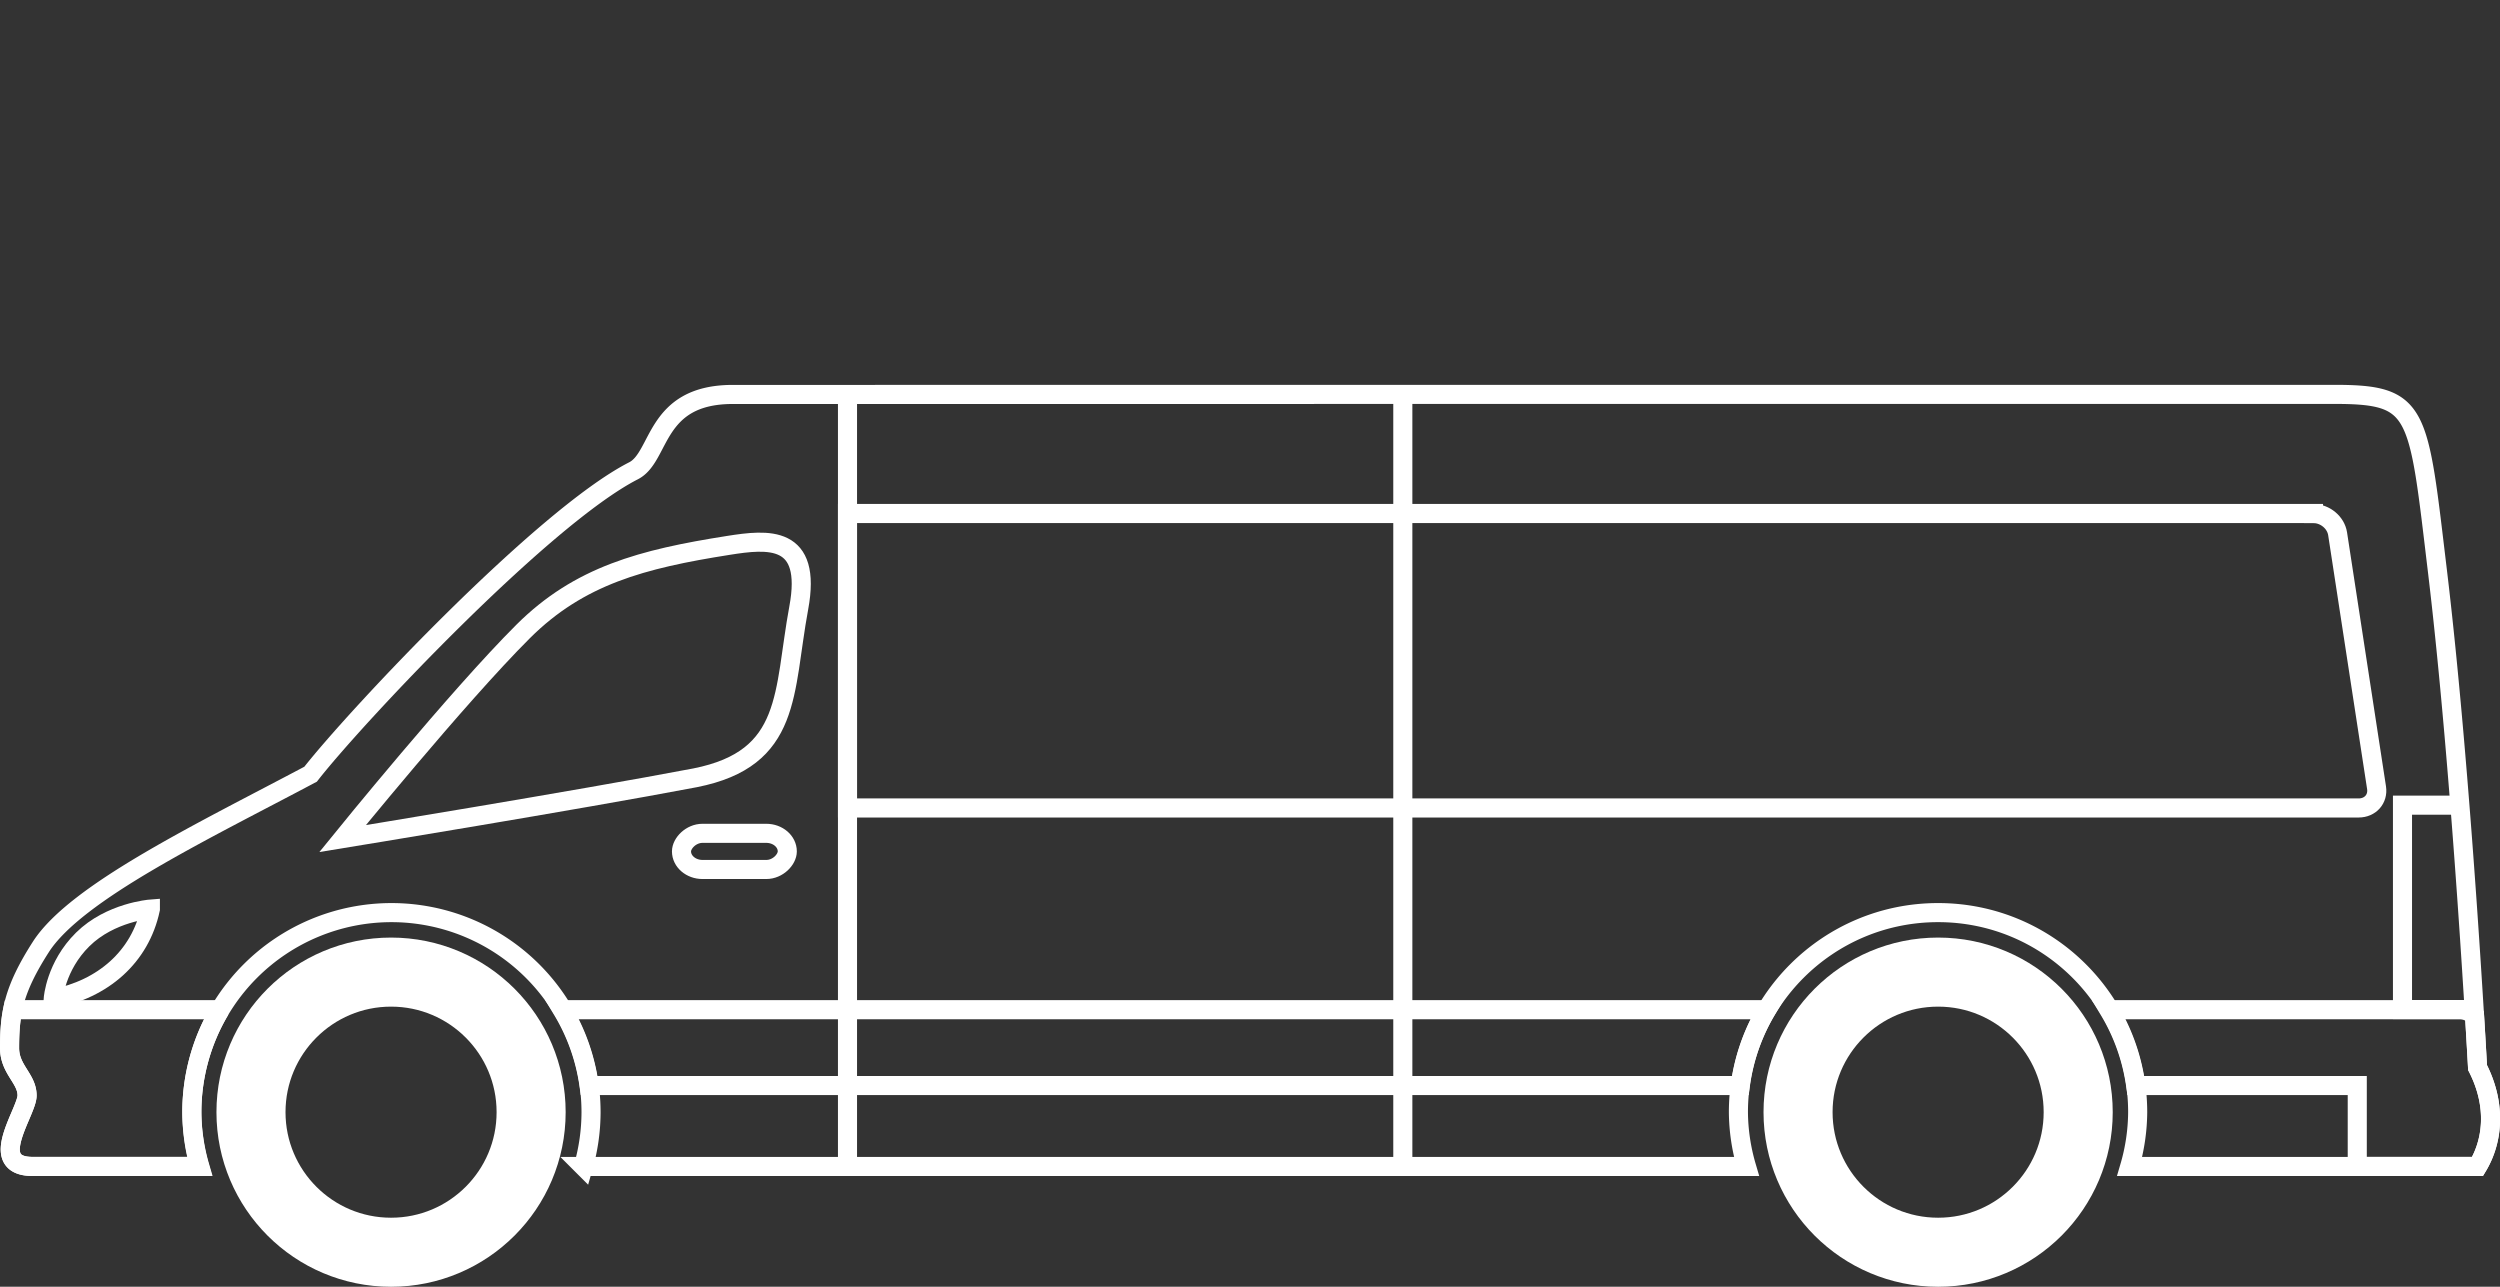
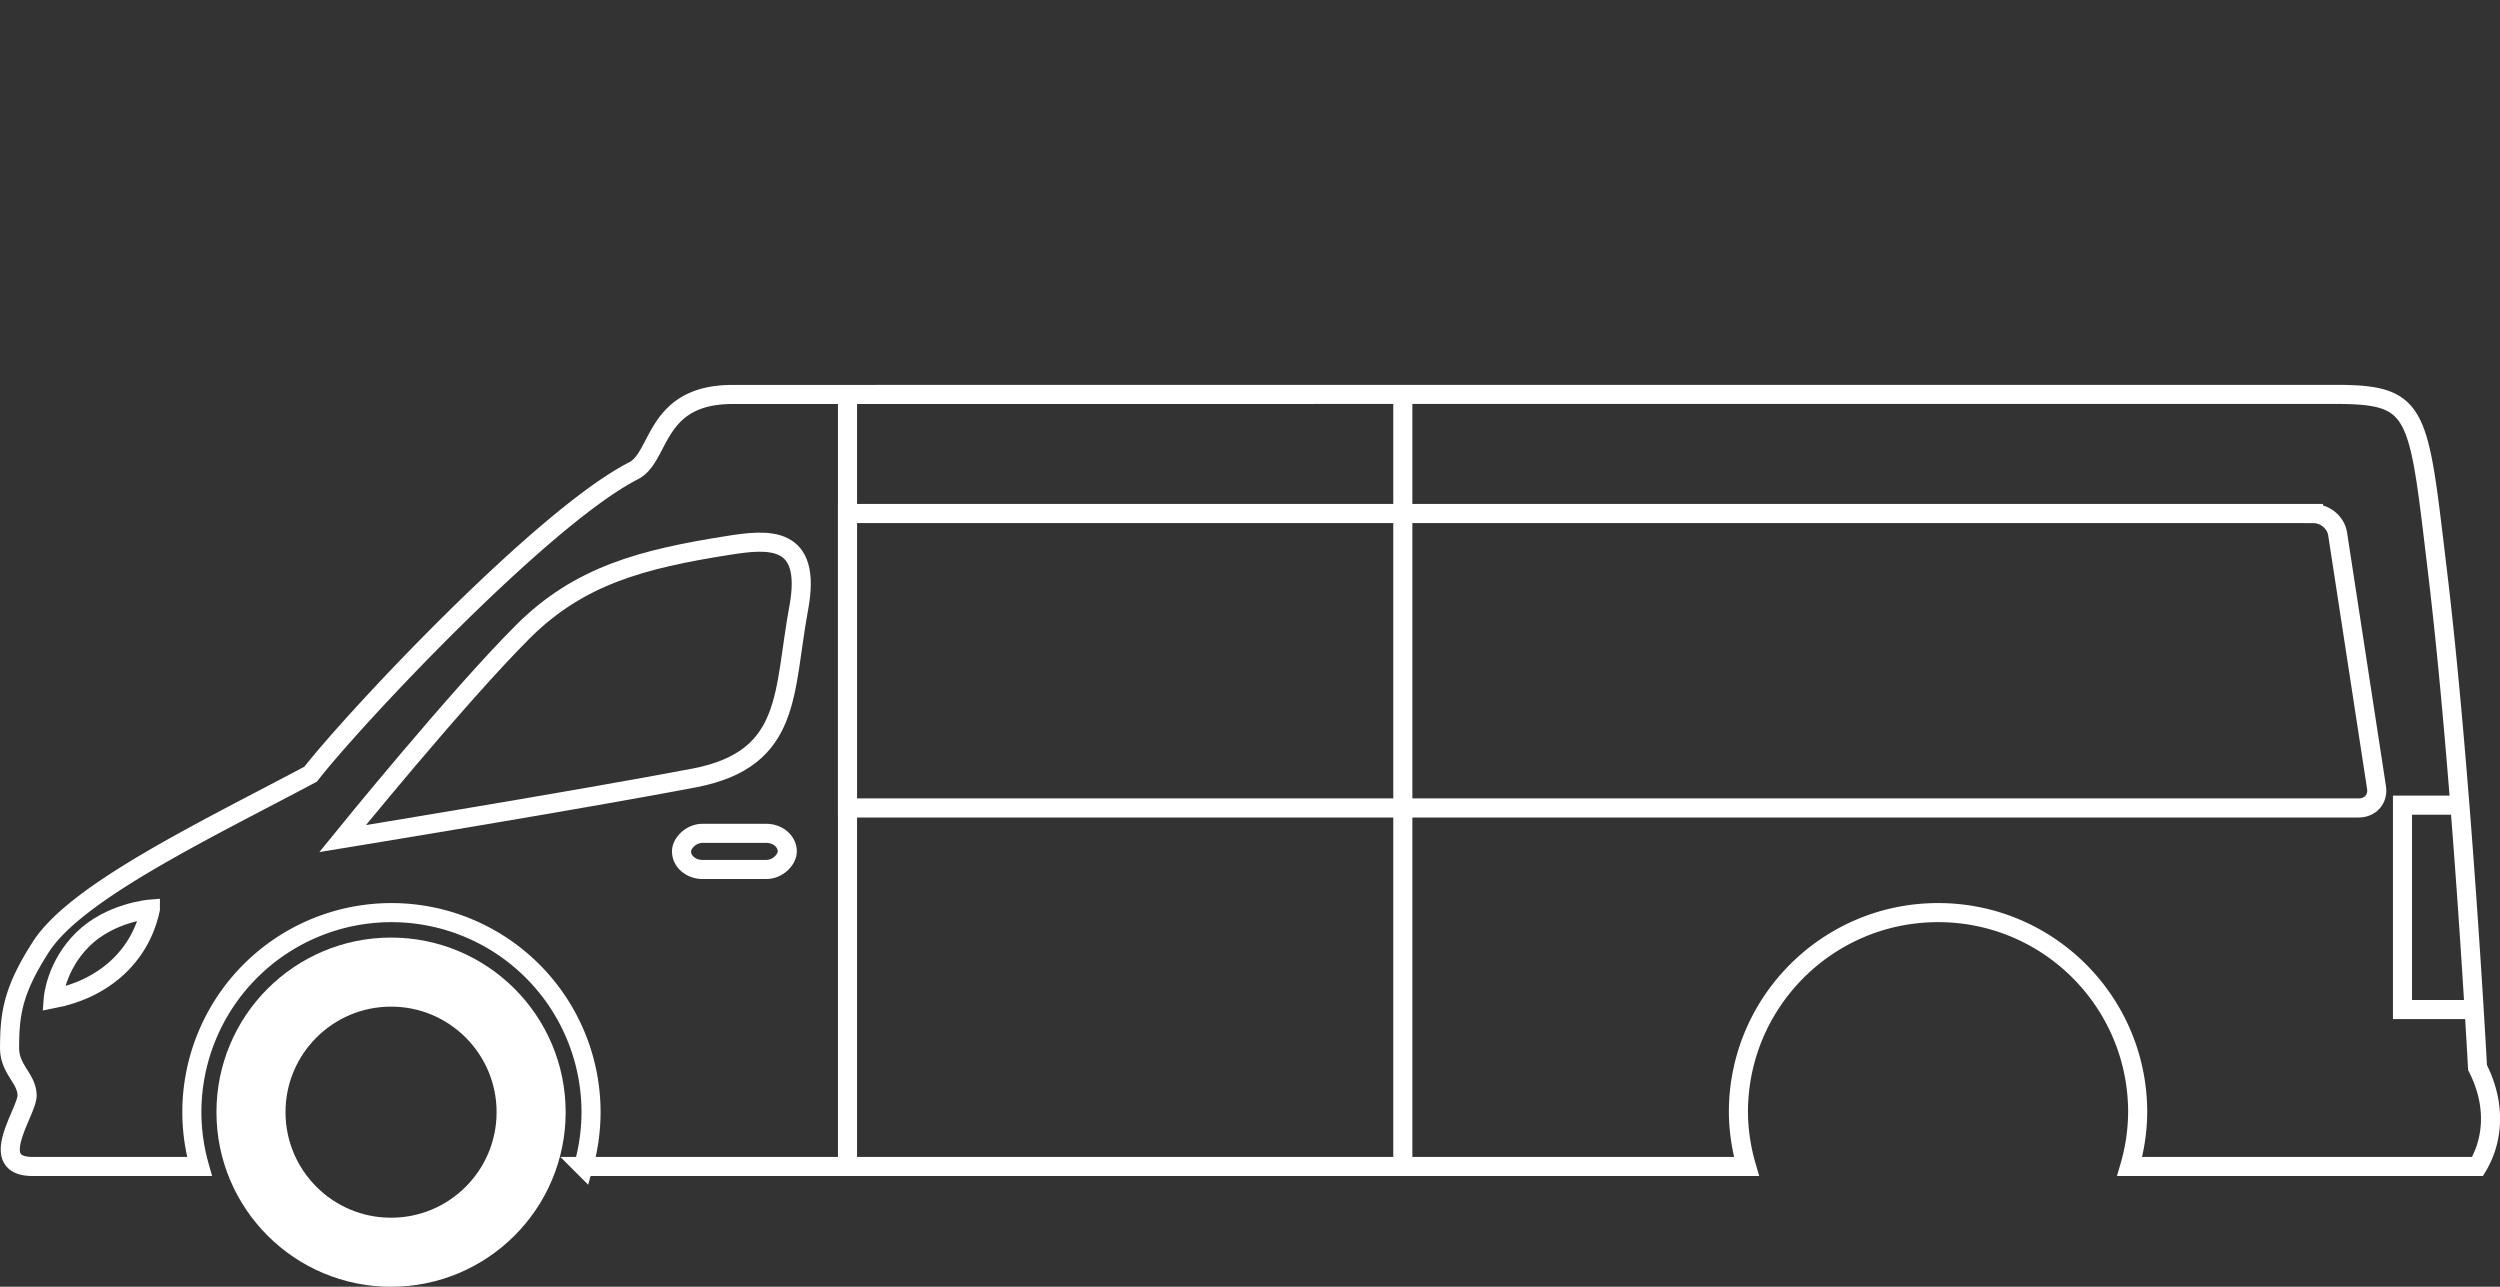
<svg xmlns="http://www.w3.org/2000/svg" xmlns:ns1="http://www.inkscape.org/namespaces/inkscape" xmlns:ns2="http://sodipodi.sourceforge.net/DTD/sodipodi-0.dtd" width="131.202" height="67.53" viewBox="0 0 34.714 17.867" version="1.1" id="svg8" ns1:version="1.2.2 (732a01da63, 2022-12-09)" ns2:docname="passenger-van-white.svg" xml:space="preserve">
  <rect x="0" y="0" width="34.714" height="17.867" fill="#333333" stroke="none" />
  <defs id="defs2">
    <clipPath clipPathUnits="userSpaceOnUse" id="clipPath828">
      <rect style="opacity:1;fill:none;fill-opacity:1;stroke:#ffffff;stroke-width:4.022;stroke-linecap:round;stroke-linejoin:round;stroke-miterlimit:4;stroke-dasharray:none;stroke-dashoffset:0;stroke-opacity:1;paint-order:normal" id="rect830" width="172.357" height="182.185" x="24.19" y="64.167" />
    </clipPath>
    <clipPath clipPathUnits="userSpaceOnUse" id="clipPath1797">
      <rect style="opacity:1;fill:none;fill-opacity:1;stroke:#000000;stroke-width:0.265;stroke-linecap:square;stroke-linejoin:miter;stroke-miterlimit:4;stroke-dasharray:none;stroke-dashoffset:0;stroke-opacity:1;paint-order:normal" id="rect1799" width="143.933" height="62.971" x="150.019" y="76.867" />
    </clipPath>
  </defs>
  <ns2:namedview id="base" pagecolor="#ffffff" bordercolor="#666666" borderopacity="1.0" ns1:pageopacity="0.0" ns1:pageshadow="2" ns1:zoom="2" ns1:cx="46.25" ns1:cy="-9" ns1:document-units="px" ns1:current-layer="svg8" showgrid="false" units="px" ns1:pagecheckerboard="true" ns1:showpageshadow="false" showguides="true" ns1:guide-bbox="true" ns1:snap-bbox="true" ns1:bbox-paths="true" ns1:bbox-nodes="true" ns1:snap-bbox-edge-midpoints="true" ns1:snap-bbox-midpoints="true" ns1:object-paths="true" ns1:snap-intersection-paths="true" ns1:snap-smooth-nodes="true" ns1:snap-midpoints="true" ns1:snap-object-midpoints="true" ns1:snap-center="true" ns1:snap-page="true" ns1:snap-global="false" ns1:window-width="1920" ns1:window-height="1057" ns1:window-x="2552" ns1:window-y="-8" ns1:window-maximized="1" ns1:deskcolor="#d1d1d1" />
  <g ns1:groupmode="layer" id="layer5" ns1:label="passenger-van" style="display:inline" transform="translate(-171.661,-326.904)">
    <path id="path7800-0-7-0-4" style="display:inline;fill:none;stroke:#ffffff;stroke-width:0.265;stroke-linecap:butt;stroke-linejoin:miter;stroke-miterlimit:4;stroke-dasharray:none;stroke-opacity:1" d="m 204.073,332.38 c 1.19,0 1.164,0.213 1.434,2.46 0.339,2.827 0.556,6.888 0.556,6.888 0.278,0.546 0.2,1.042 0,1.373 h -4.83 c 0.072,-0.245 0.109,-0.499 0.111,-0.754 -1.6e-4,-1.531 -1.241,-2.772 -2.772,-2.771 -1.531,-1.2e-4 -2.772,1.241 -2.772,2.771 0.002,0.255 0.04,0.509 0.112,0.754 h -16.15 a 2.772,2.772 0 0 0 0.106,-0.754 2.772,2.772 0 0 0 -2.771,-2.771 2.772,2.772 0 0 0 -2.772,2.771 2.772,2.772 0 0 0 0.106,0.754 h -2.317 c -0.65,0 -0.077,-0.758 -0.077,-0.985 0,-0.237 -0.243,-0.359 -0.243,-0.659 0,-0.487 0.051,-0.806 0.434,-1.404 0.49,-0.765 2.264,-1.611 3.746,-2.399 0.609,-0.781 3.227,-3.571 4.484,-4.213 0.382,-0.195 0.28,-1.06 1.378,-1.06 z" />
-     <path id="path7800-0-7-0-4-0" style="display:inline;fill:none;stroke:#ffffff;stroke-width:0.265;stroke-linecap:butt;stroke-linejoin:miter;stroke-miterlimit:4;stroke-dasharray:none;stroke-opacity:1" d="m 205.813,340.924 c 0.083,0 0.155,0.033 0.209,0.083 0.027,0.447 0.042,0.721 0.042,0.721 0.278,0.546 0.2,1.042 0,1.372 h -1.671 v -1.123 h -3.077 c -0.052,-0.373 -0.179,-0.731 -0.374,-1.053 z m -9.619,0 c -0.193,0.323 -0.318,0.681 -0.367,1.053 h -15.987 a 2.772,2.772 0 0 0 -0.374,-1.053 z m -21.476,0 a 2.772,2.772 0 0 0 -0.393,1.422 2.772,2.772 0 0 0 0.111,0.754 h -2.322 c -0.65,0 -0.077,-0.758 -0.077,-0.985 0,-0.237 -0.243,-0.359 -0.243,-0.659 0,-0.195 0.01,-0.363 0.044,-0.532 z" />
    <path style="display:inline;fill:none;stroke:#ffffff;stroke-width:0.265;stroke-linecap:butt;stroke-linejoin:miter;stroke-miterlimit:4;stroke-dasharray:none;stroke-opacity:1" d="m 173.749,339.527 c 0,0 -0.556,0.043 -0.939,0.421 -0.378,0.373 -0.41,0.824 -0.41,0.824 0.689,-0.133 1.207,-0.579 1.349,-1.244 z" id="path90555" ns2:nodetypes="cscc" />
    <path style="display:inline;fill:none;stroke:#ffffff;stroke-width:0.265;stroke-linecap:butt;stroke-linejoin:miter;stroke-miterlimit:4;stroke-dasharray:none;stroke-opacity:1" d="m 181.774,334.477 c 0.549,-0.087 1.168,-0.152 0.978,0.869 -0.218,1.176 -0.088,2.09 -1.438,2.358 -1.638,0.312 -4.896,0.844 -4.896,0.844 0,0 1.597,-1.969 2.508,-2.877 0.779,-0.776 1.654,-1.006 2.848,-1.194 z" id="path91753" ns2:nodetypes="ssccss" />
    <path id="rect94076" style="display:inline;fill:none;stroke:#ffffff;stroke-width:0.265;stroke-linecap:round;stroke-miterlimit:4;stroke-dasharray:none;stroke-opacity:1" d="m 203.785,334.034 h -20.356 v 4.089 h 20.983 c 0.162,0 0.272,-0.125 0.249,-0.28 l -0.541,-3.528 c -0.024,-0.155 -0.173,-0.28 -0.335,-0.28 z" ns2:nodetypes="sccssss" />
    <path style="display:inline;fill:none;stroke:#ffffff;stroke-width:0.265;stroke-linecap:butt;stroke-linejoin:miter;stroke-miterlimit:4;stroke-dasharray:none;stroke-opacity:1" d="m 205.818,338.084 h -0.797 v 2.838 h 0.995" id="path94293" />
    <rect style="display:inline;fill:none;fill-opacity:1;stroke:#ffffff;stroke-width:0.265;stroke-linecap:round;stroke-linejoin:miter;stroke-miterlimit:4;stroke-dasharray:none;stroke-opacity:1" id="rect94317" width="1.469" height="0.502" x="-182.593" y="338.475" rx="0.292" ry="0.28" transform="scale(-1,1)" />
    <path style="display:inline;fill:none;stroke:#ffffff;stroke-width:0.265;stroke-linecap:butt;stroke-linejoin:miter;stroke-miterlimit:4;stroke-dasharray:none;stroke-opacity:1" d="m 191.14,332.38 v 10.721" id="path95548" ns2:nodetypes="cc" />
    <path style="display:inline;fill:none;stroke:#ffffff;stroke-width:0.265;stroke-linecap:butt;stroke-linejoin:miter;stroke-miterlimit:4;stroke-dasharray:none;stroke-opacity:1" d="m 183.429,332.38 v 10.721" id="path95944" />
-     <circle style="fill:none;fill-opacity:1;stroke:#ffffff;stroke-width:0.959;stroke-linecap:round;stroke-linejoin:round;stroke-miterlimit:0;stroke-dasharray:none;stroke-opacity:1;paint-order:stroke markers fill" id="path1725-6" cx="-198.573" cy="342.347" r="1.945" transform="scale(-1,1)" />
    <circle style="fill:none;fill-opacity:1;stroke:#ffffff;stroke-width:0.959;stroke-linecap:round;stroke-linejoin:round;stroke-miterlimit:0;stroke-dasharray:none;stroke-opacity:1;paint-order:stroke markers fill" id="path1725-6-3" cx="-177.091" cy="342.347" r="1.945" transform="scale(-1,1)" />
  </g>
</svg>